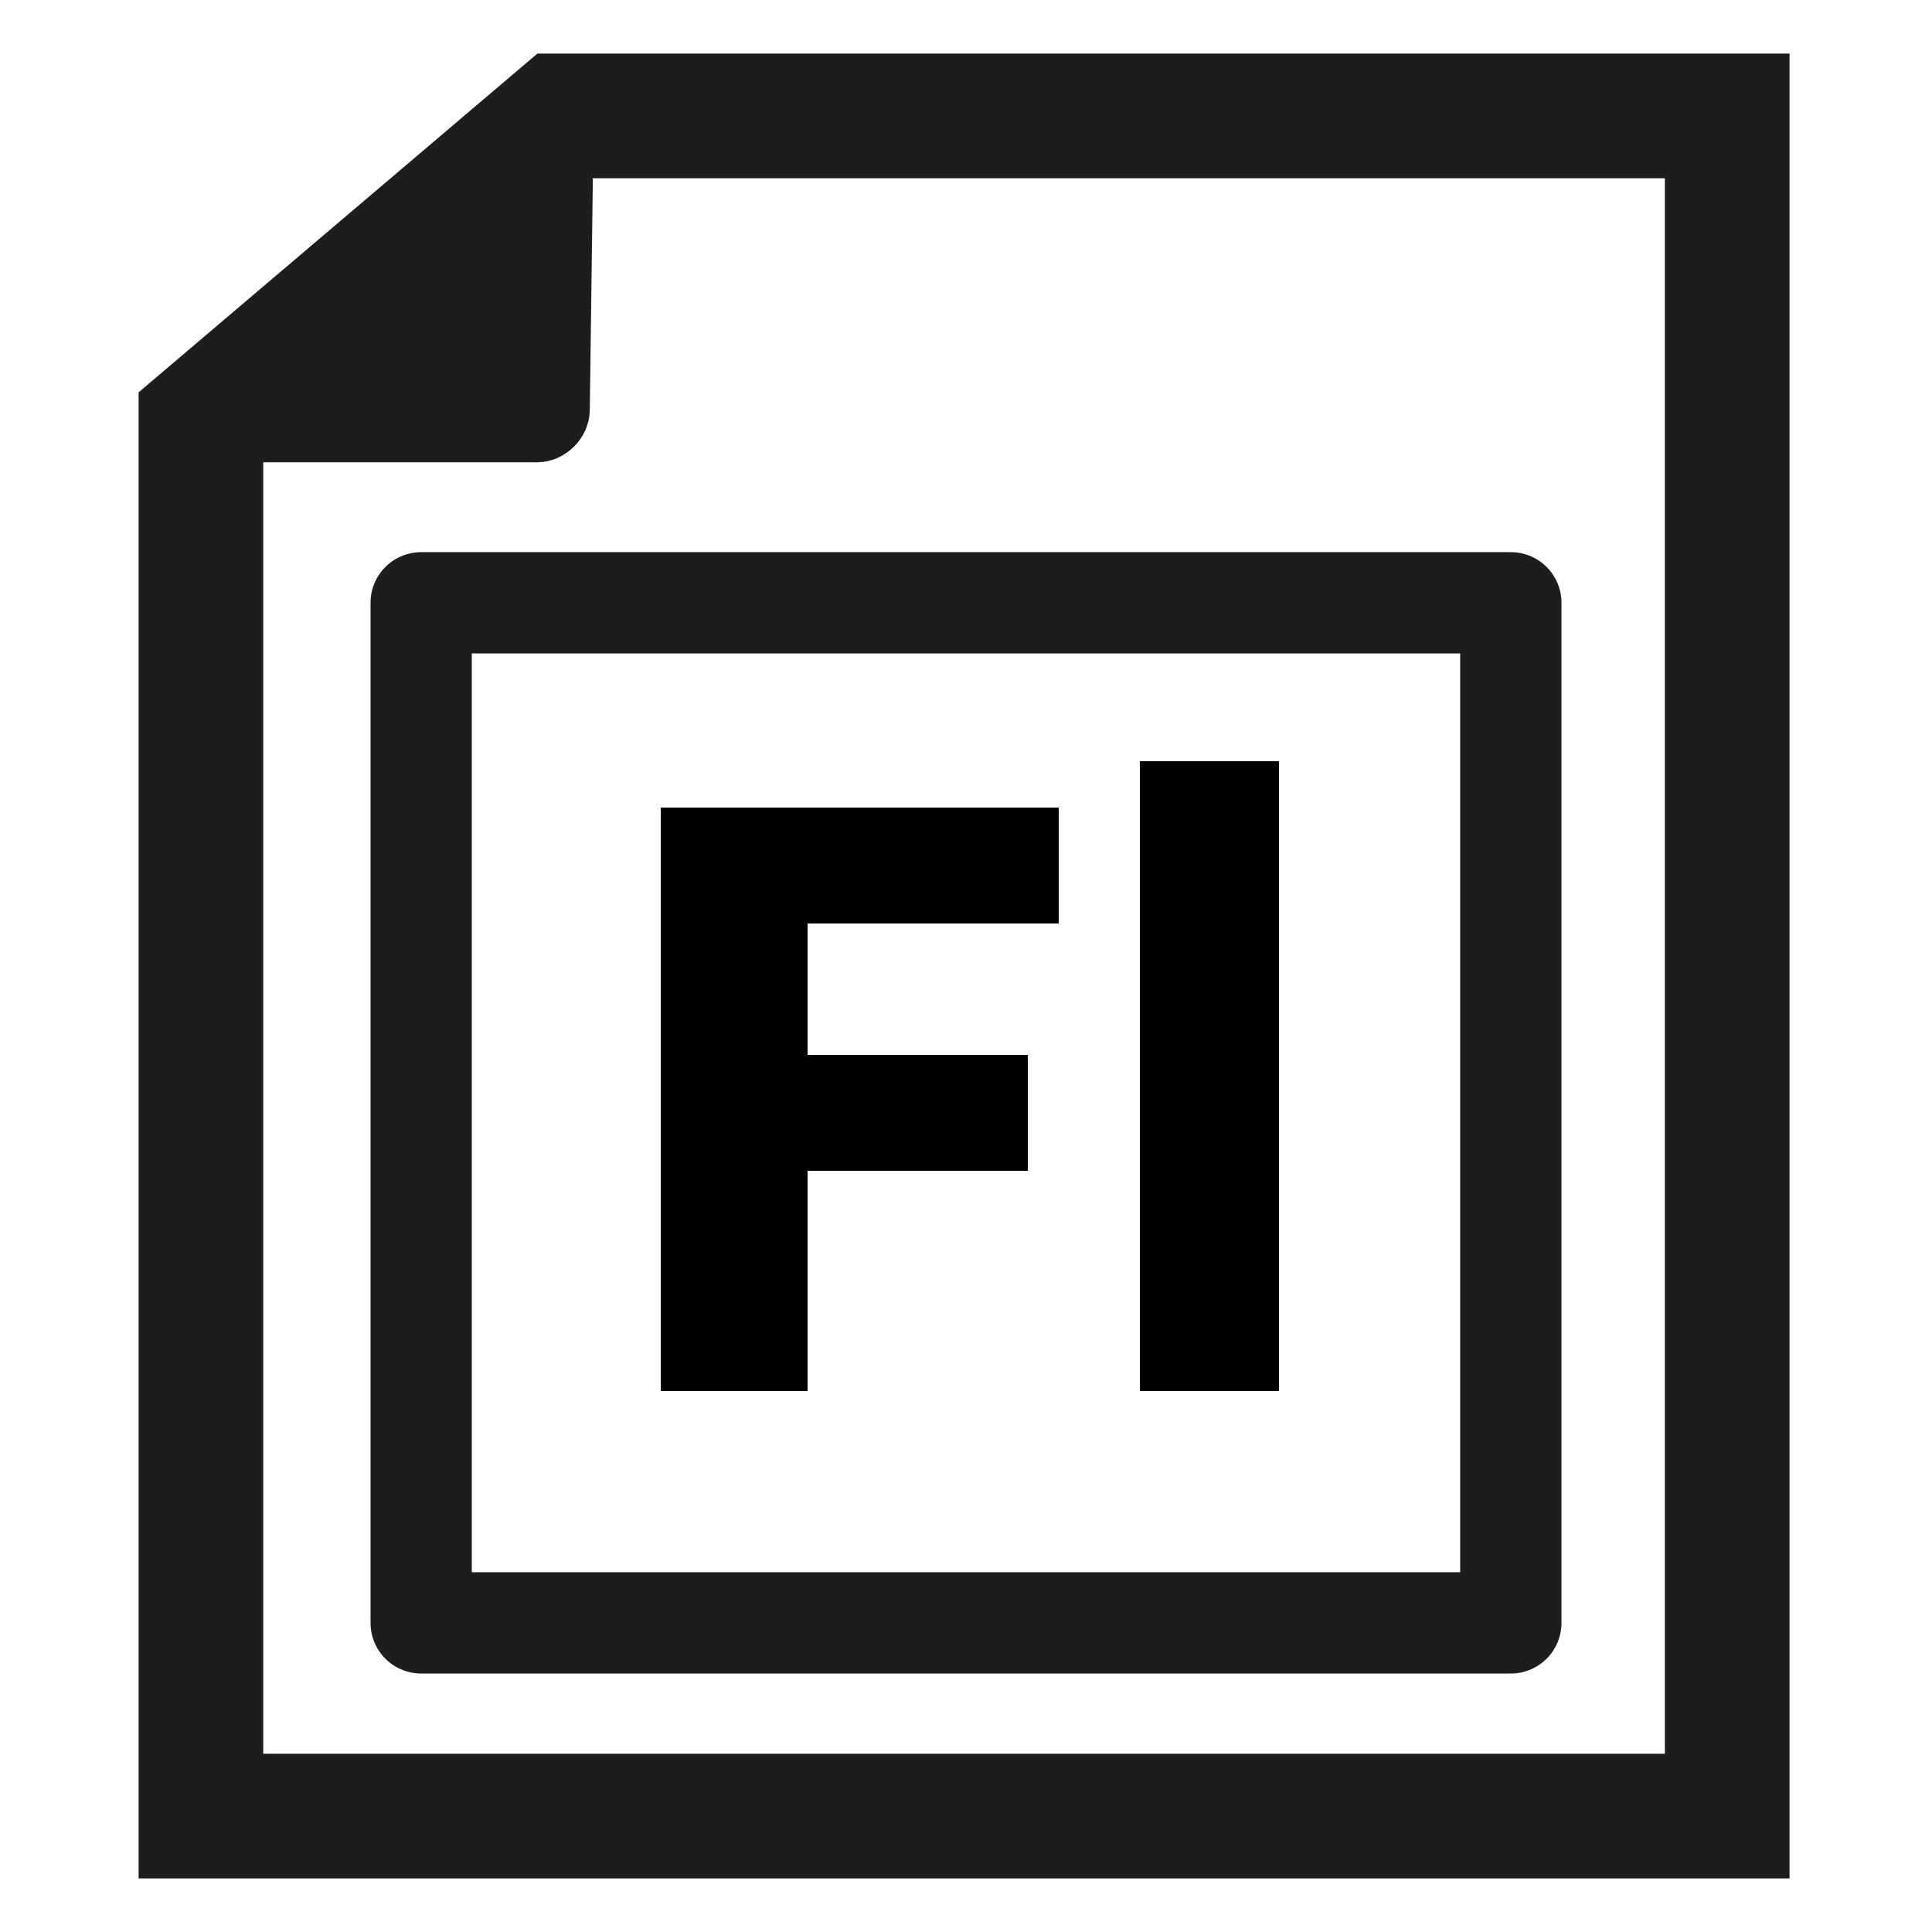
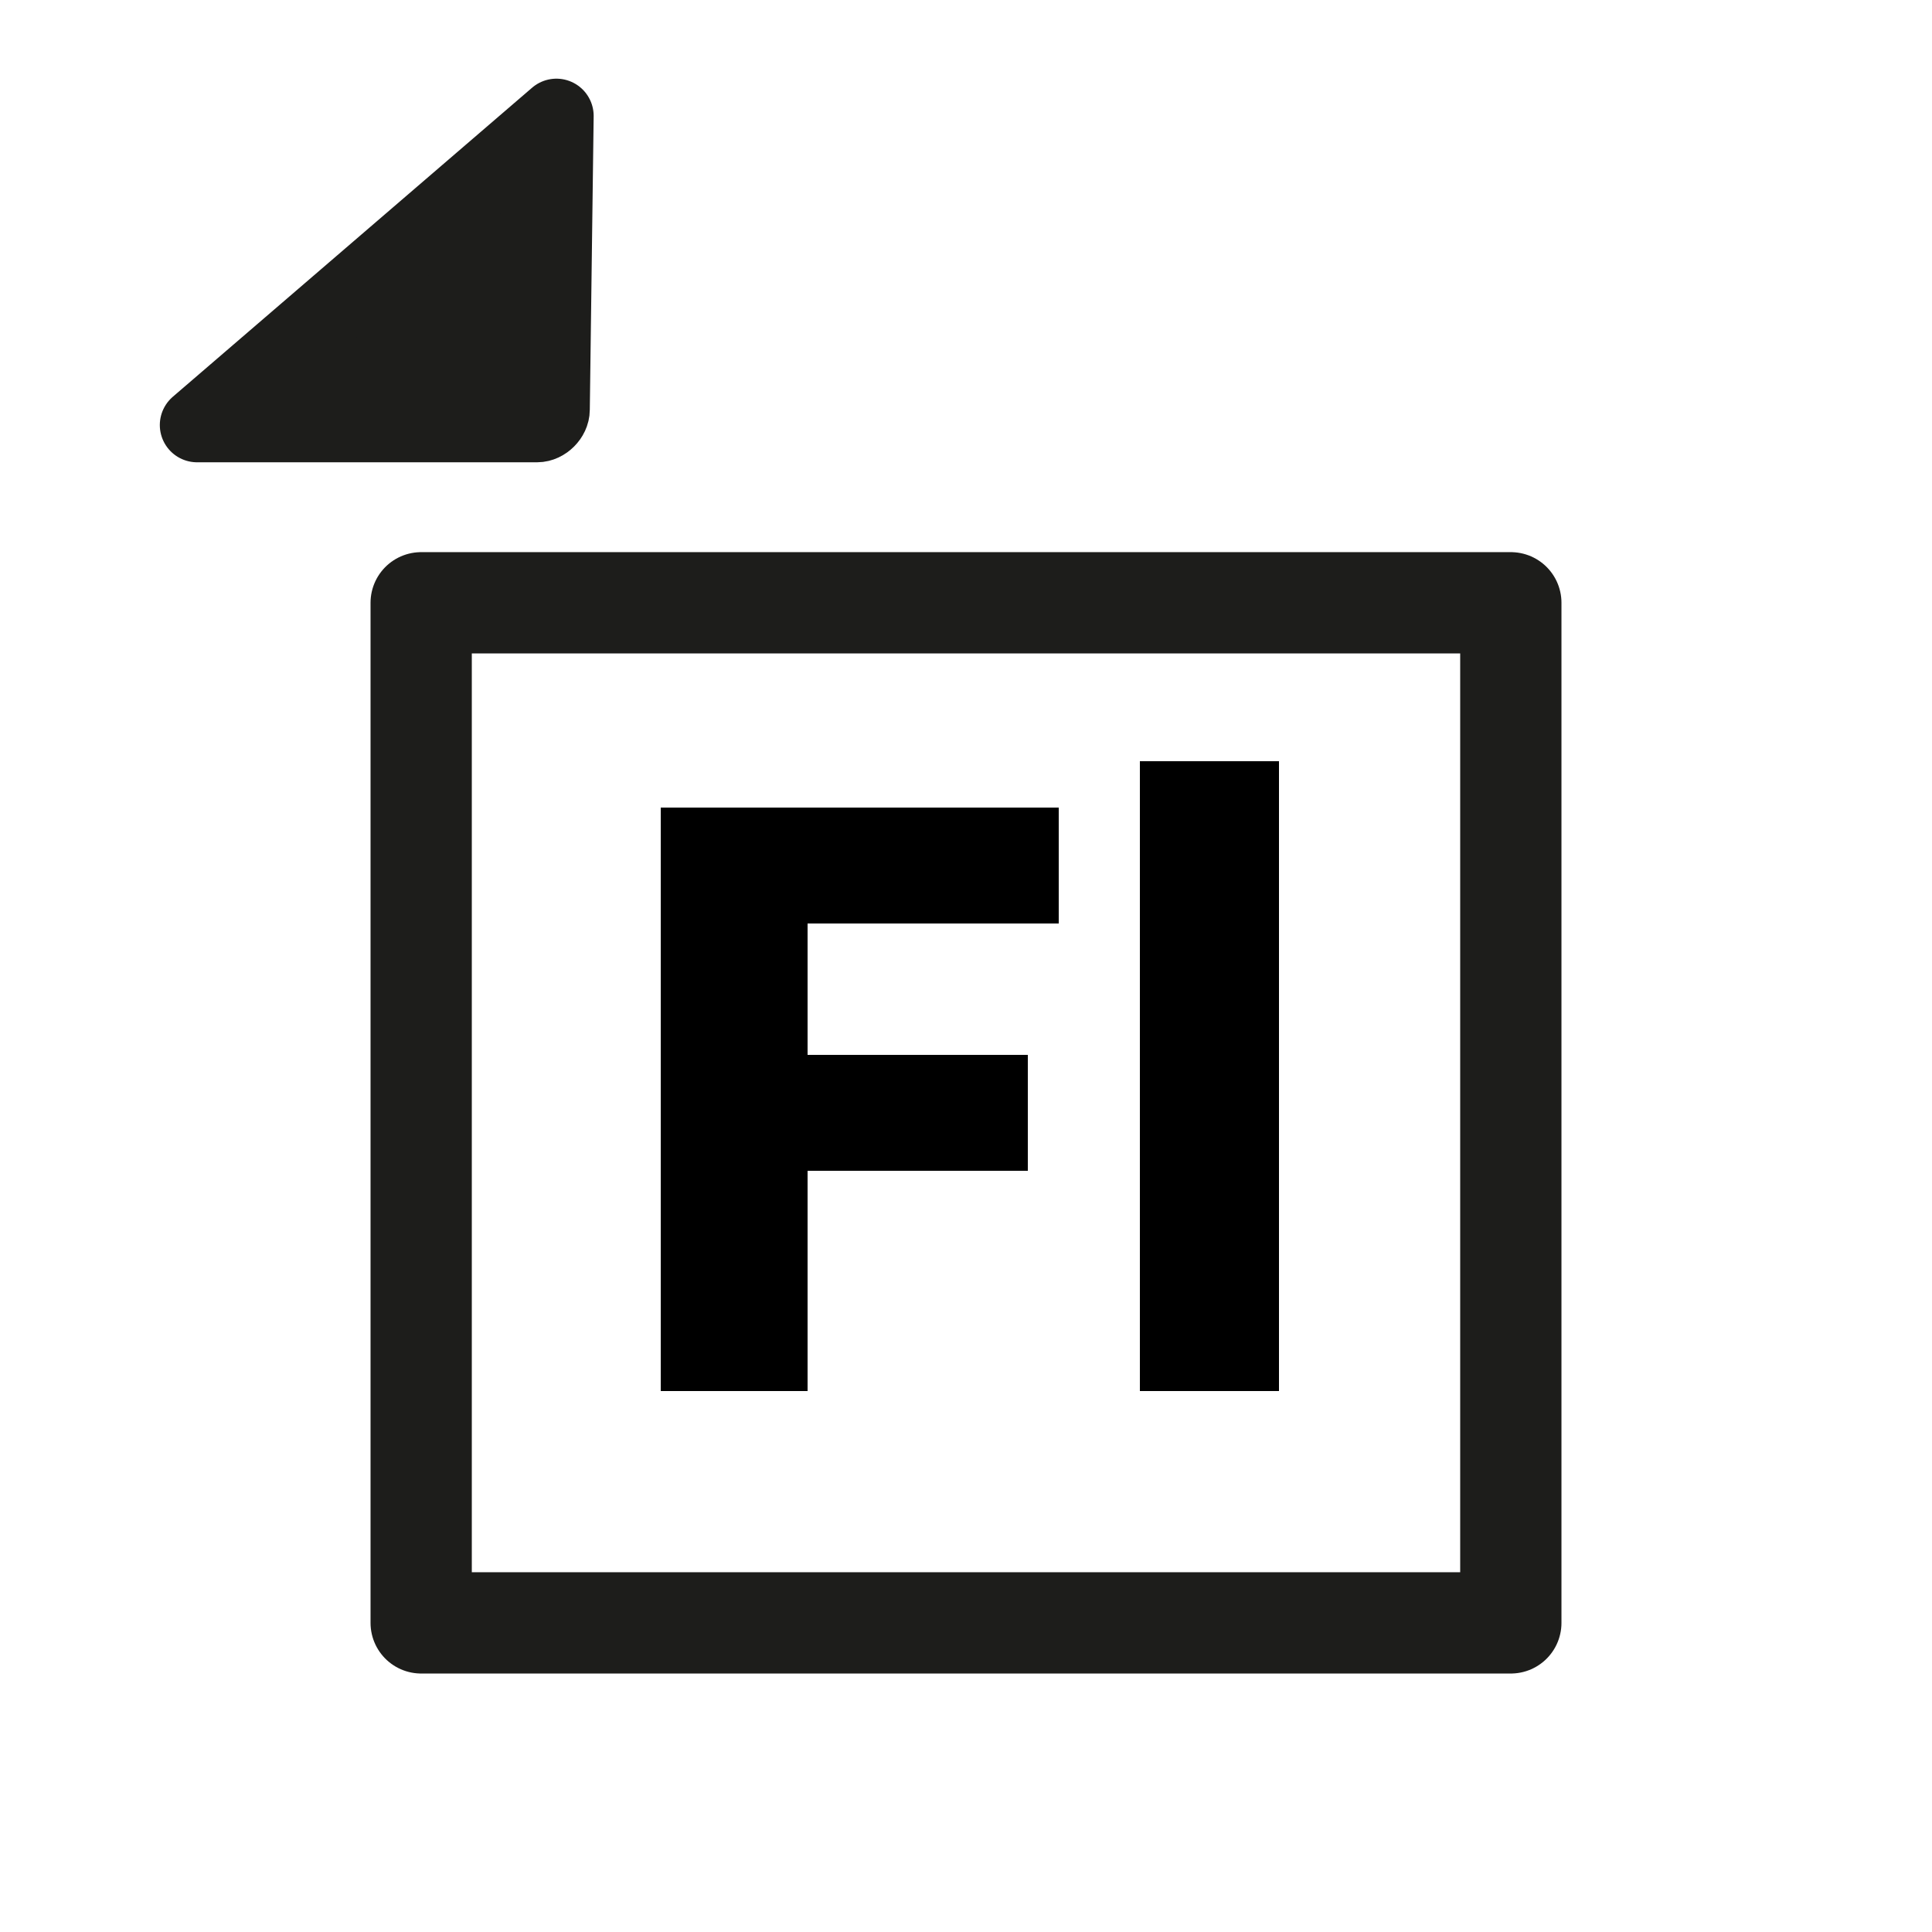
<svg xmlns="http://www.w3.org/2000/svg" version="1.1" id="Ebene_1" x="0px" y="0px" viewBox="0 0 50 50" style="enable-background:new 0 0 50 50;" xml:space="preserve">
  <style type="text/css">
	.st0{fill:none;stroke:#1D1D1B;stroke-width:3.226;stroke-miterlimit:10;}
	.st1{fill:#1D1D1B;stroke:#1D1D1B;stroke-width:1.928;stroke-linejoin:round;}
	.st2{fill:none;stroke:#1D1D1B;stroke-width:2.621;stroke-linecap:round;stroke-linejoin:round;}
	.st3{enable-background:new    ;}
</style>
-   <polygon class="st0" points="14.5,3 44.7,3 44.7,47 5.2,47 5.2,10.9 " />
  <path class="st1" d="M5.1,11h8.8c0.2,0,0.4-0.2,0.4-0.4L14.4,3L5.1,11z" />
  <rect x="10.9" y="15.6" class="st2" width="28.2" height="26.4" />
  <g class="st3">
    <path d="M17.1,20.9h10.3v3h-6.5v3.4h5.7v3h-5.7V36h-3.8V20.9z" />
    <path d="M29.5,19.7h3.6V36h-3.6V19.7z" />
  </g>
</svg>